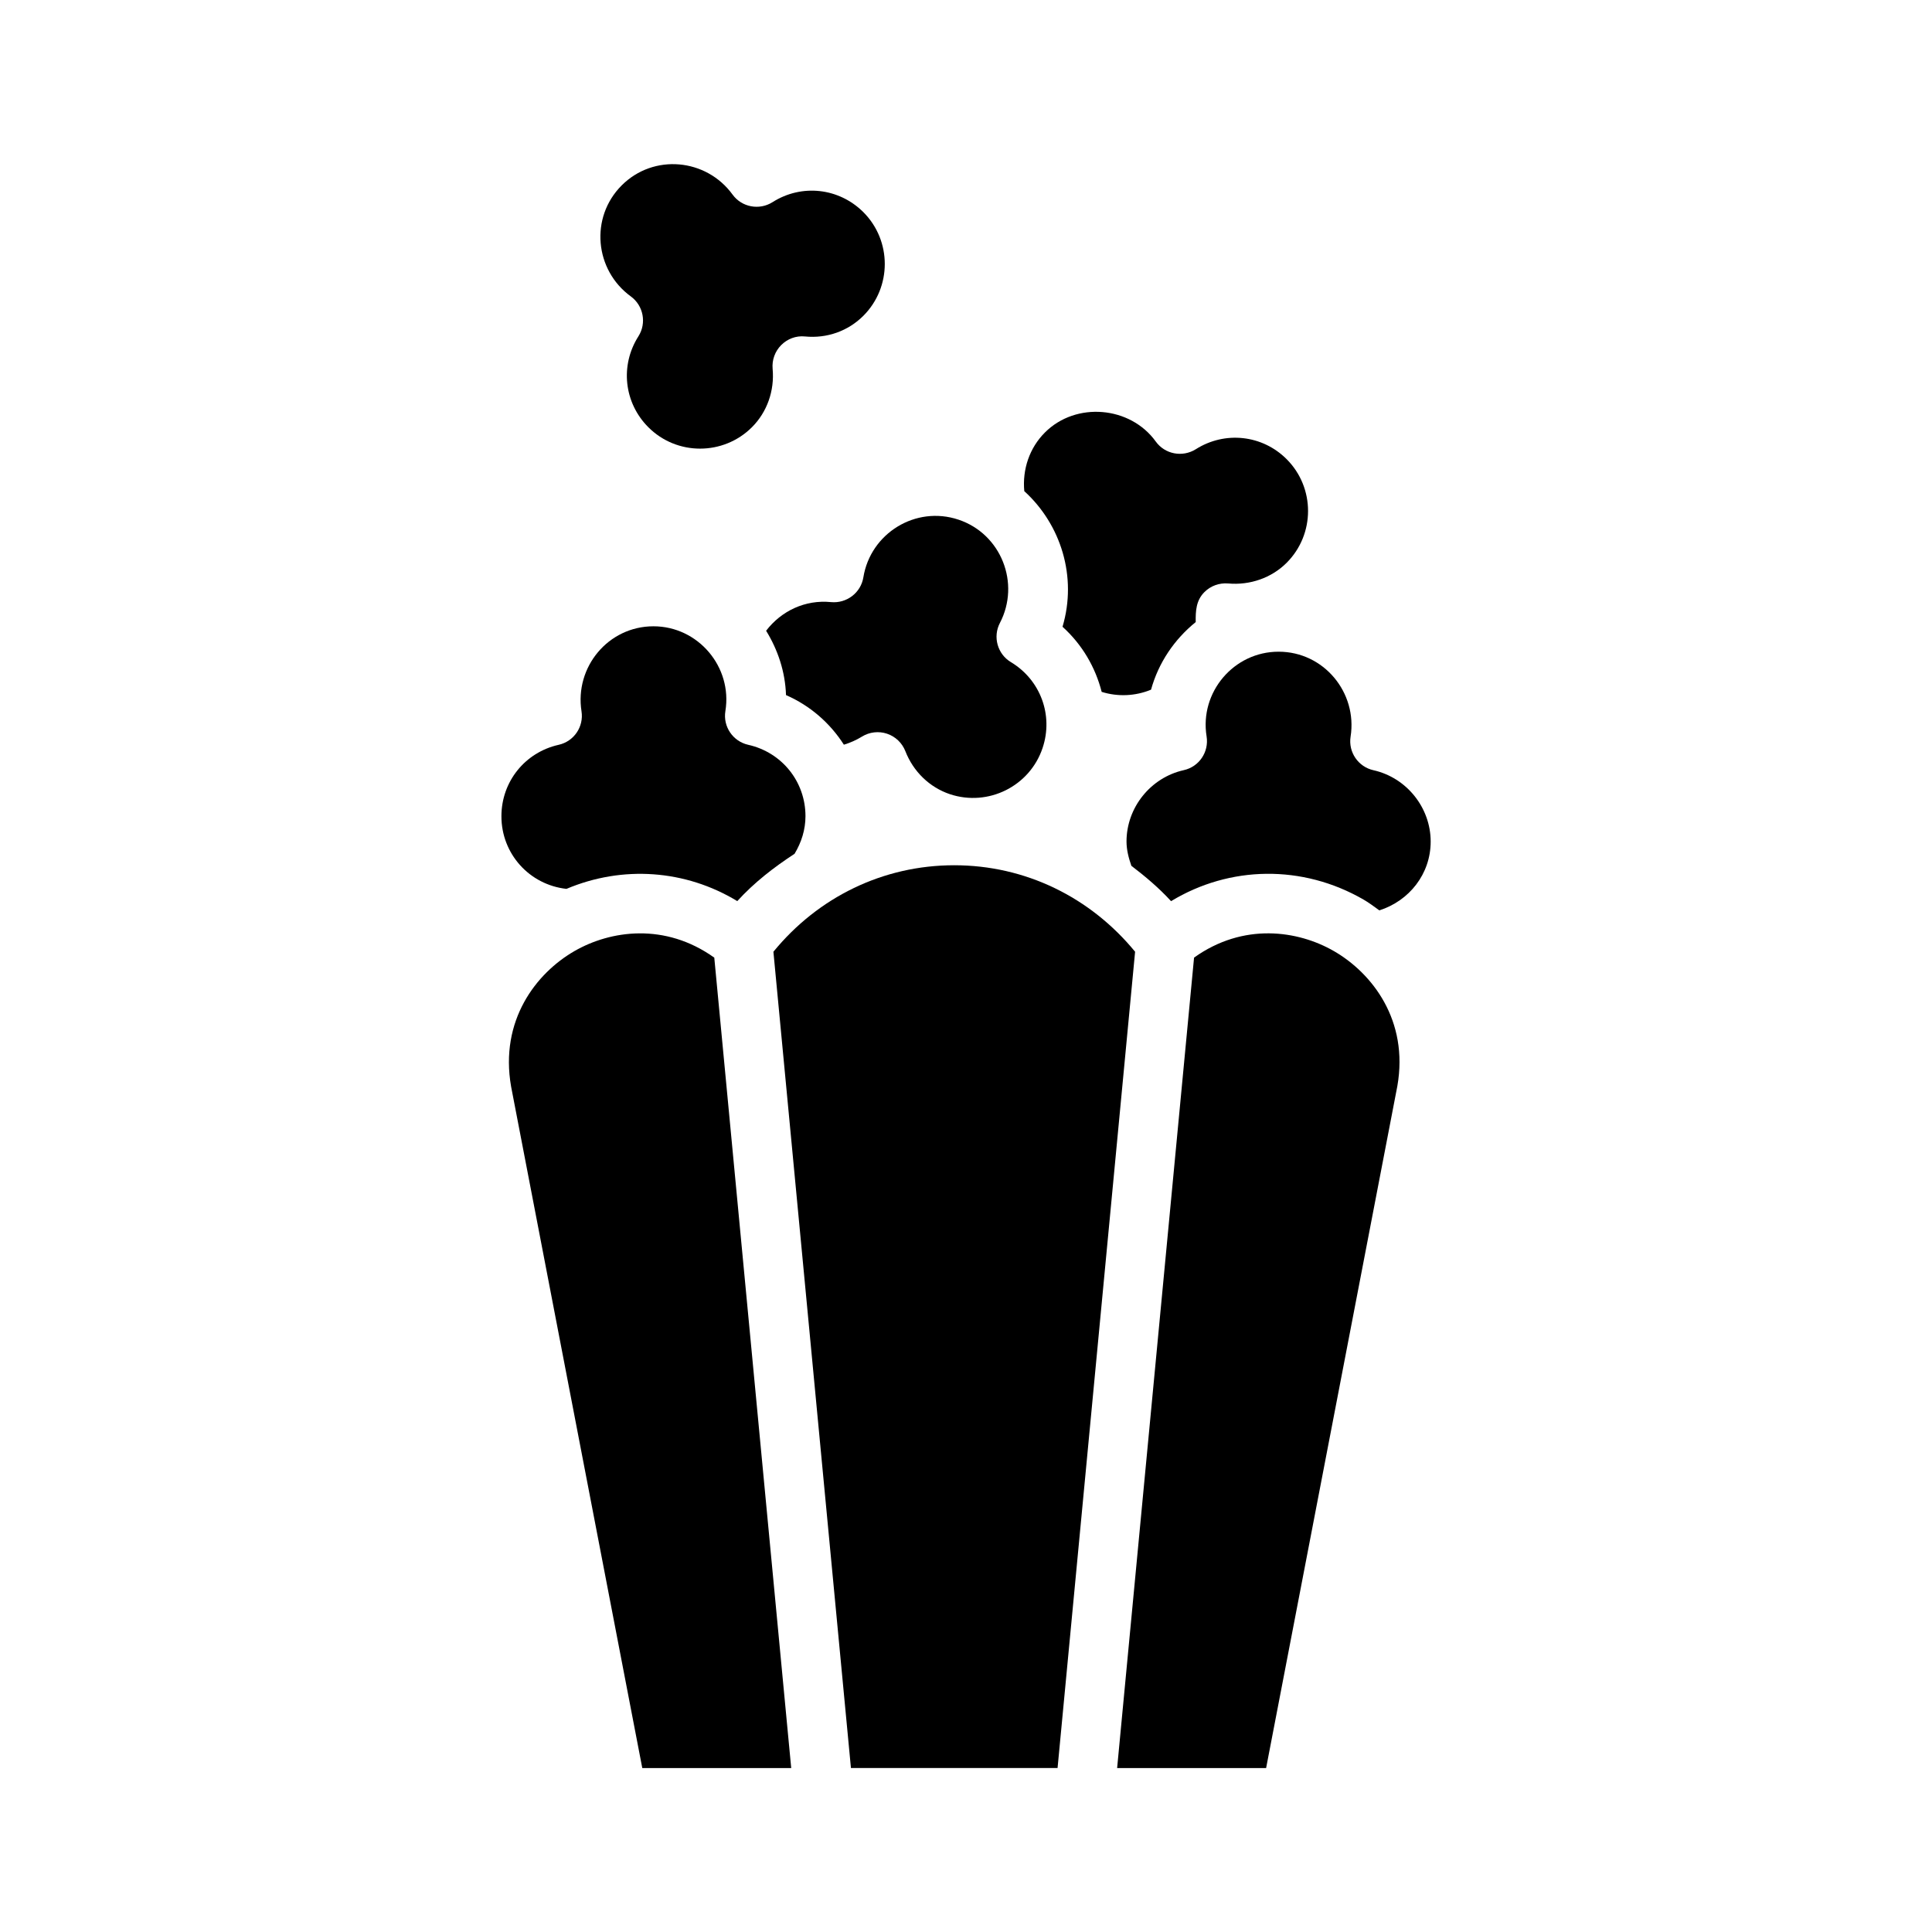
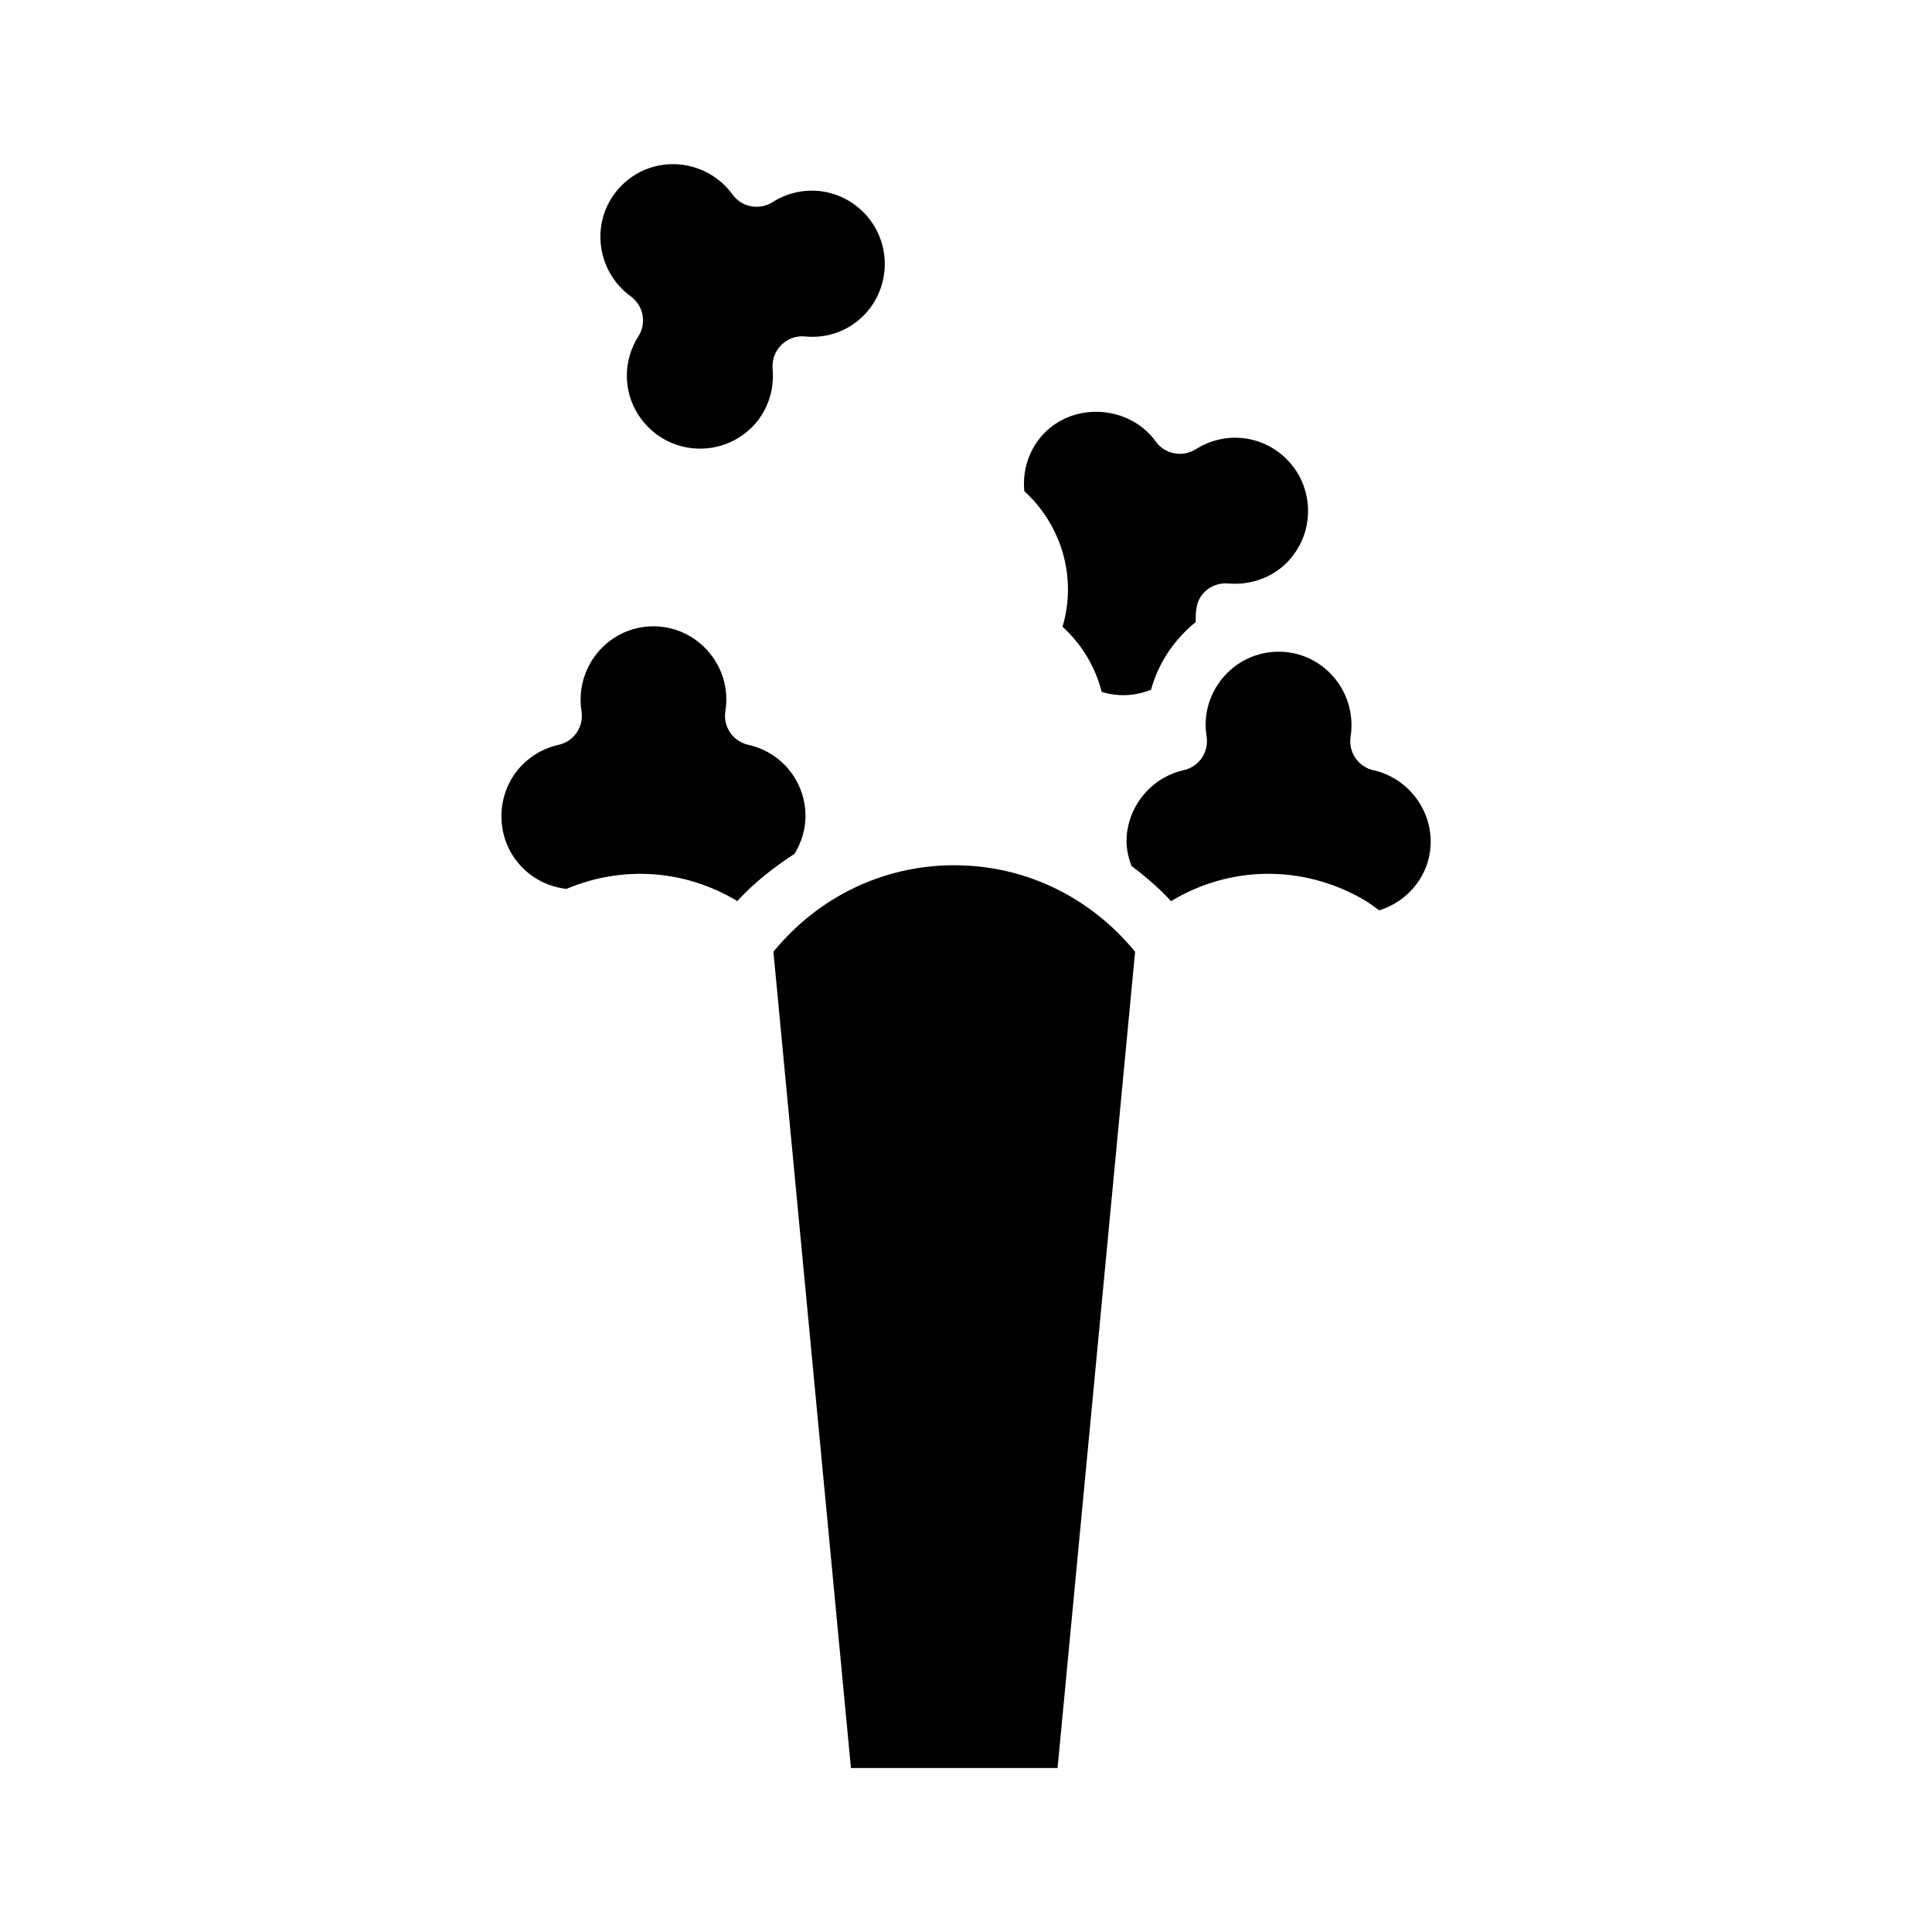
<svg xmlns="http://www.w3.org/2000/svg" fill="#000000" width="800px" height="800px" version="1.1" viewBox="144 144 512 512">
  <g>
    <path d="m311.17 222.55c3.352 2.441 4.234 7.086 2.016 10.578-4.914 7.715-3.824 17.633 2.629 24.09 7.559 7.574 19.883 7.559 27.457 0 4.016-4.016 6.016-9.668 5.481-15.492-0.203-2.332 0.629-4.629 2.281-6.281s3.922-2.519 6.281-2.281c5.887 0.582 11.477-1.465 15.492-5.481 7.559-7.574 7.559-19.883 0-27.457-6.473-6.453-16.359-7.559-24.09-2.644-3.496 2.203-8.141 1.34-10.578-2.016-6.957-9.574-20.906-10.926-29.395-2.426-8.484 8.504-7.148 22.438 2.426 29.41z" />
    <path d="m425.58 310.1c5.18 4.676 8.707 10.707 10.375 17.254 4.312 1.34 8.91 1.133 13.082-0.582 1.984-7.18 6.203-13.352 11.84-17.918-0.047-2.945 0.094-5.746 2.312-7.949 1.652-1.652 3.938-2.473 6.281-2.281 5.777 0.52 11.492-1.465 15.508-5.481 7.559-7.574 7.559-19.883 0-27.457-6.453-6.453-16.375-7.527-24.09-2.629-3.543 2.203-8.172 1.324-10.598-2.047-6.769-9.398-21.16-10.629-29.379-2.394-4.109 4.109-6 9.809-5.465 15.539 9.707 8.832 14.07 22.688 10.133 35.945z" />
    <path d="m294.12 379.56c14.879-6.281 31.535-5.086 45.266 3.242 4.504-4.945 9.699-8.957 15.176-12.531 1.828-3.023 2.898-6.406 2.898-9.98 0-9.133-6.234-16.91-15.176-18.91-4.062-0.914-6.723-4.832-6.047-8.941 1.906-11.684-7.211-22.465-19.066-22.465-11.98 0-20.906 10.816-19.066 22.516 0.645 4.094-2 7.996-6.062 8.895-8.926 2-15.16 9.777-15.16 18.91-0.02 9.945 7.398 18.18 17.238 19.266z" />
-     <path d="m367.64 341.35c1.668-0.504 3.273-1.211 4.785-2.141 1.984-1.227 4.441-1.512 6.644-0.77 2.219 0.738 3.984 2.426 4.848 4.598 2.125 5.465 6.438 9.621 11.824 11.43 10.156 3.371 21.176-2.109 24.562-12.266 2.898-8.66-0.566-18.027-8.406-22.734-3.559-2.141-4.832-6.691-2.914-10.375 5.481-10.5 0.348-23.602-10.973-27.379-11.336-3.793-23.301 3.59-25.207 15.273-0.66 4.121-4.457 6.973-8.566 6.578-6.848-0.691-13.18 2.332-17.207 7.59 3.086 5.023 5.055 10.785 5.273 17.051 6.41 2.801 11.684 7.43 15.336 13.145z" />
    <path d="m396.87 373.3c-18.844 0-36.055 8.438-47.91 22.922l20.547 216.32h54.758l20.547-216.32c-11.891-14.484-29.098-22.922-47.941-22.922z" />
-     <path d="m296.23 396.05c-10.141 5.84-19.867 18.359-16.781 35.914l34.762 180.59h39.469l-20.387-214.77c-13.07-9.34-27.523-7.231-37.062-1.734z" />
    <path d="m463.76 339.16c0.66 4.125-1.984 8.047-6.062 8.941-8.785 1.969-15.16 9.918-15.16 18.91 0 2.219 0.566 4.359 1.289 6.438 3.715 2.832 7.305 5.856 10.516 9.367 15.523-9.414 34.809-9.777 51.027-0.41 1.48 0.852 2.801 1.875 4.172 2.852 7.934-2.535 13.602-9.668 13.602-18.23 0-8.988-6.375-16.941-15.16-18.91-4.047-0.898-6.707-4.801-6.062-8.895 1.844-11.715-7.117-22.516-19.066-22.516-11.898-0.016-21 10.77-19.094 22.453z" />
-     <path d="m497.5 396.05c-9.539-5.496-23.992-7.621-37.062 1.73l-20.387 214.77h39.484l34.777-180.73c3.059-17.43-6.688-29.93-16.812-35.77z" />
  </g>
</svg>